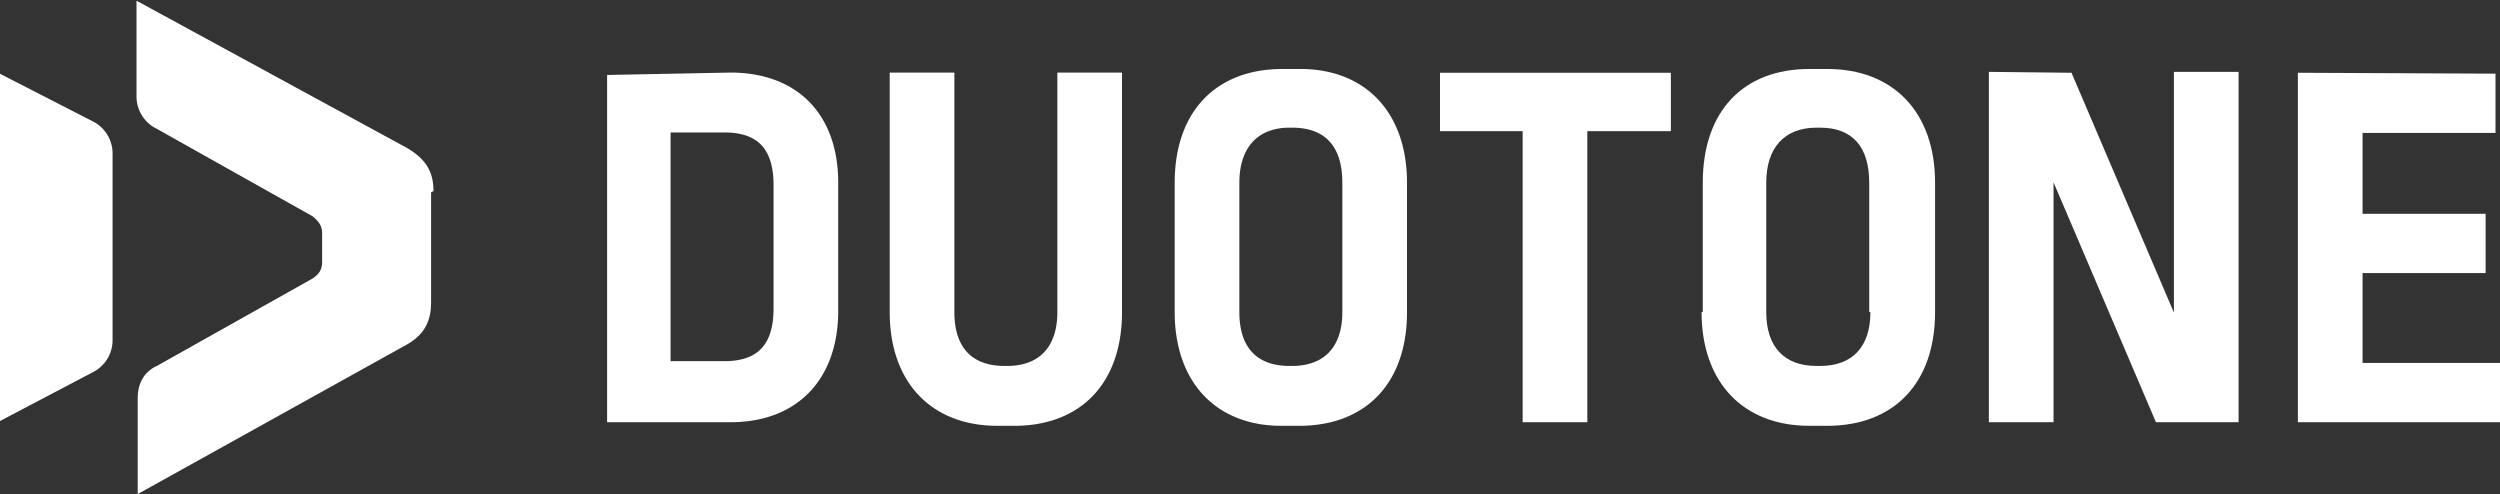
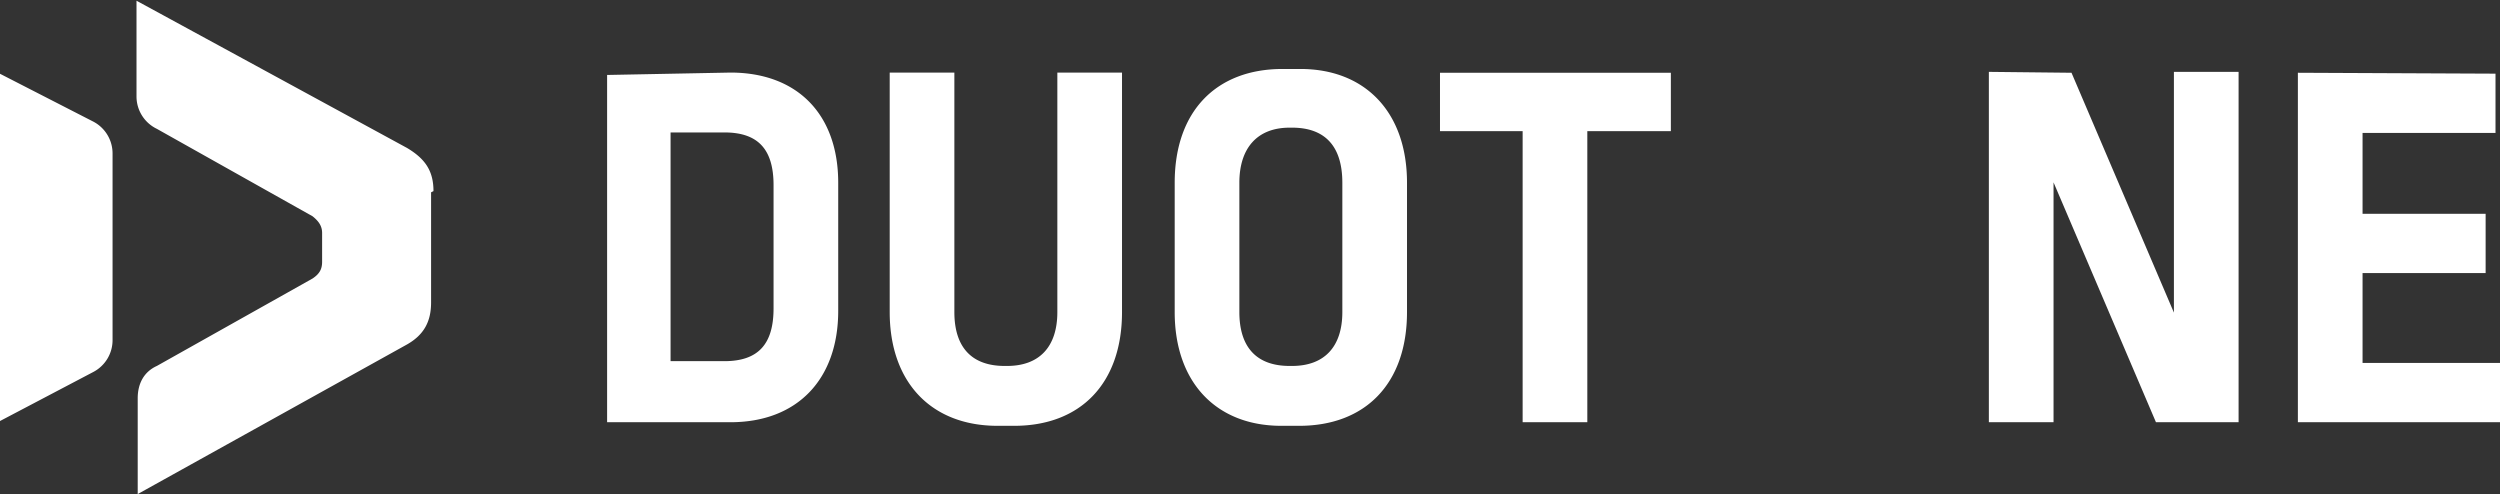
<svg xmlns="http://www.w3.org/2000/svg" viewBox="0 0 278.3 55">
  <rect x="0" y="0" width="278.3" height="55" fill="#333333" stroke="none" />
  <clipPath id="a">
    <path d="M0 0h208.8v41.3H0z" />
  </clipPath>
  <clipPath id="b">
-     <path d="M0 0h208.8v41.3H0z" />
-   </clipPath>
+     </clipPath>
  <g clip-path="url(#a)" fill="#ffffff" transform="matrix(1.333 0 0 -1.333 0 55)">
    <path d="M0 6.1v29l7.8-4a3 3 0 001.6-2.7V12.9a3 3 0 00-1.6-2.7zm36 19.1V16c0-1.6-.6-2.7-2-3.5L11.5 0v8c0 1.2.5 2.2 1.6 2.7l13 7.3c.6.4.8.8.8 1.4v2.4c0 .6-.3 1-.8 1.4l-13 7.3a3 3 0 00-1.7 2.7v8L34 28.9c1.5-.9 2.2-1.9 2.2-3.6M61 35.2c5.6 0 9-3.5 9-9.2V15.3C70 9.6 66.6 6 61 6H50.7v29zm3.6-19.7v10.3c0 3-1.3 4.4-4.1 4.4H56V11.1h4.5c2.8 0 4.1 1.4 4.1 4.4M74.3 15.2v20h5.4v-20c0-3 1.5-4.5 4.2-4.5h.2c2.7 0 4.2 1.6 4.2 4.5v20h5.4v-20c0-6-3.5-9.5-9-9.5h-1.4c-5.5 0-9 3.6-9 9.5M98.1 15.2V26c0 6 3.5 9.5 9 9.5h1.5c5.4 0 8.9-3.6 8.9-9.5V15.2c0-6-3.5-9.5-9-9.5H107c-5.4 0-8.9 3.6-8.9 9.5m14 0V26c0 3-1.4 4.6-4.2 4.6h-.2c-2.7 0-4.2-1.7-4.2-4.6V15.2c0-2.9 1.4-4.5 4.2-4.5h.2c2.7 0 4.2 1.6 4.2 4.5" />
  </g>
  <path d="M176.7 14.6V47h-7.2V14.6h-9.2V8.1H186v6.5z" fill="#ffffff" />
  <g clip-path="url(#b)" transform="matrix(1.333 0 0 -1.333 0 55)">
-     <path d="M142.2 15.2V26c0 6 3.4 9.5 8.9 9.5h1.5c5.5 0 9-3.6 9-9.5V15.2c0-6-3.5-9.5-9-9.5h-1.5c-5.5 0-9 3.6-9 9.5m14 0V26c0 3-1.4 4.6-4.1 4.6h-.3c-2.7 0-4.2-1.7-4.2-4.6V15.2c0-2.9 1.5-4.5 4.2-4.5h.3c2.7 0 4.2 1.6 4.2 4.5" fill="#ffffff" />
-   </g>
+     </g>
  <g fill="#ffffff">
    <path d="M230.6 8.1L242 34.8V8h7.2V47H240l-11.4-26.7V47h-7.2V8zM255.8 8.1V47h22.5v-6.6H263v-10h13.7v-6.6H263v-9h14.8V8.2z" />
  </g>
</svg>